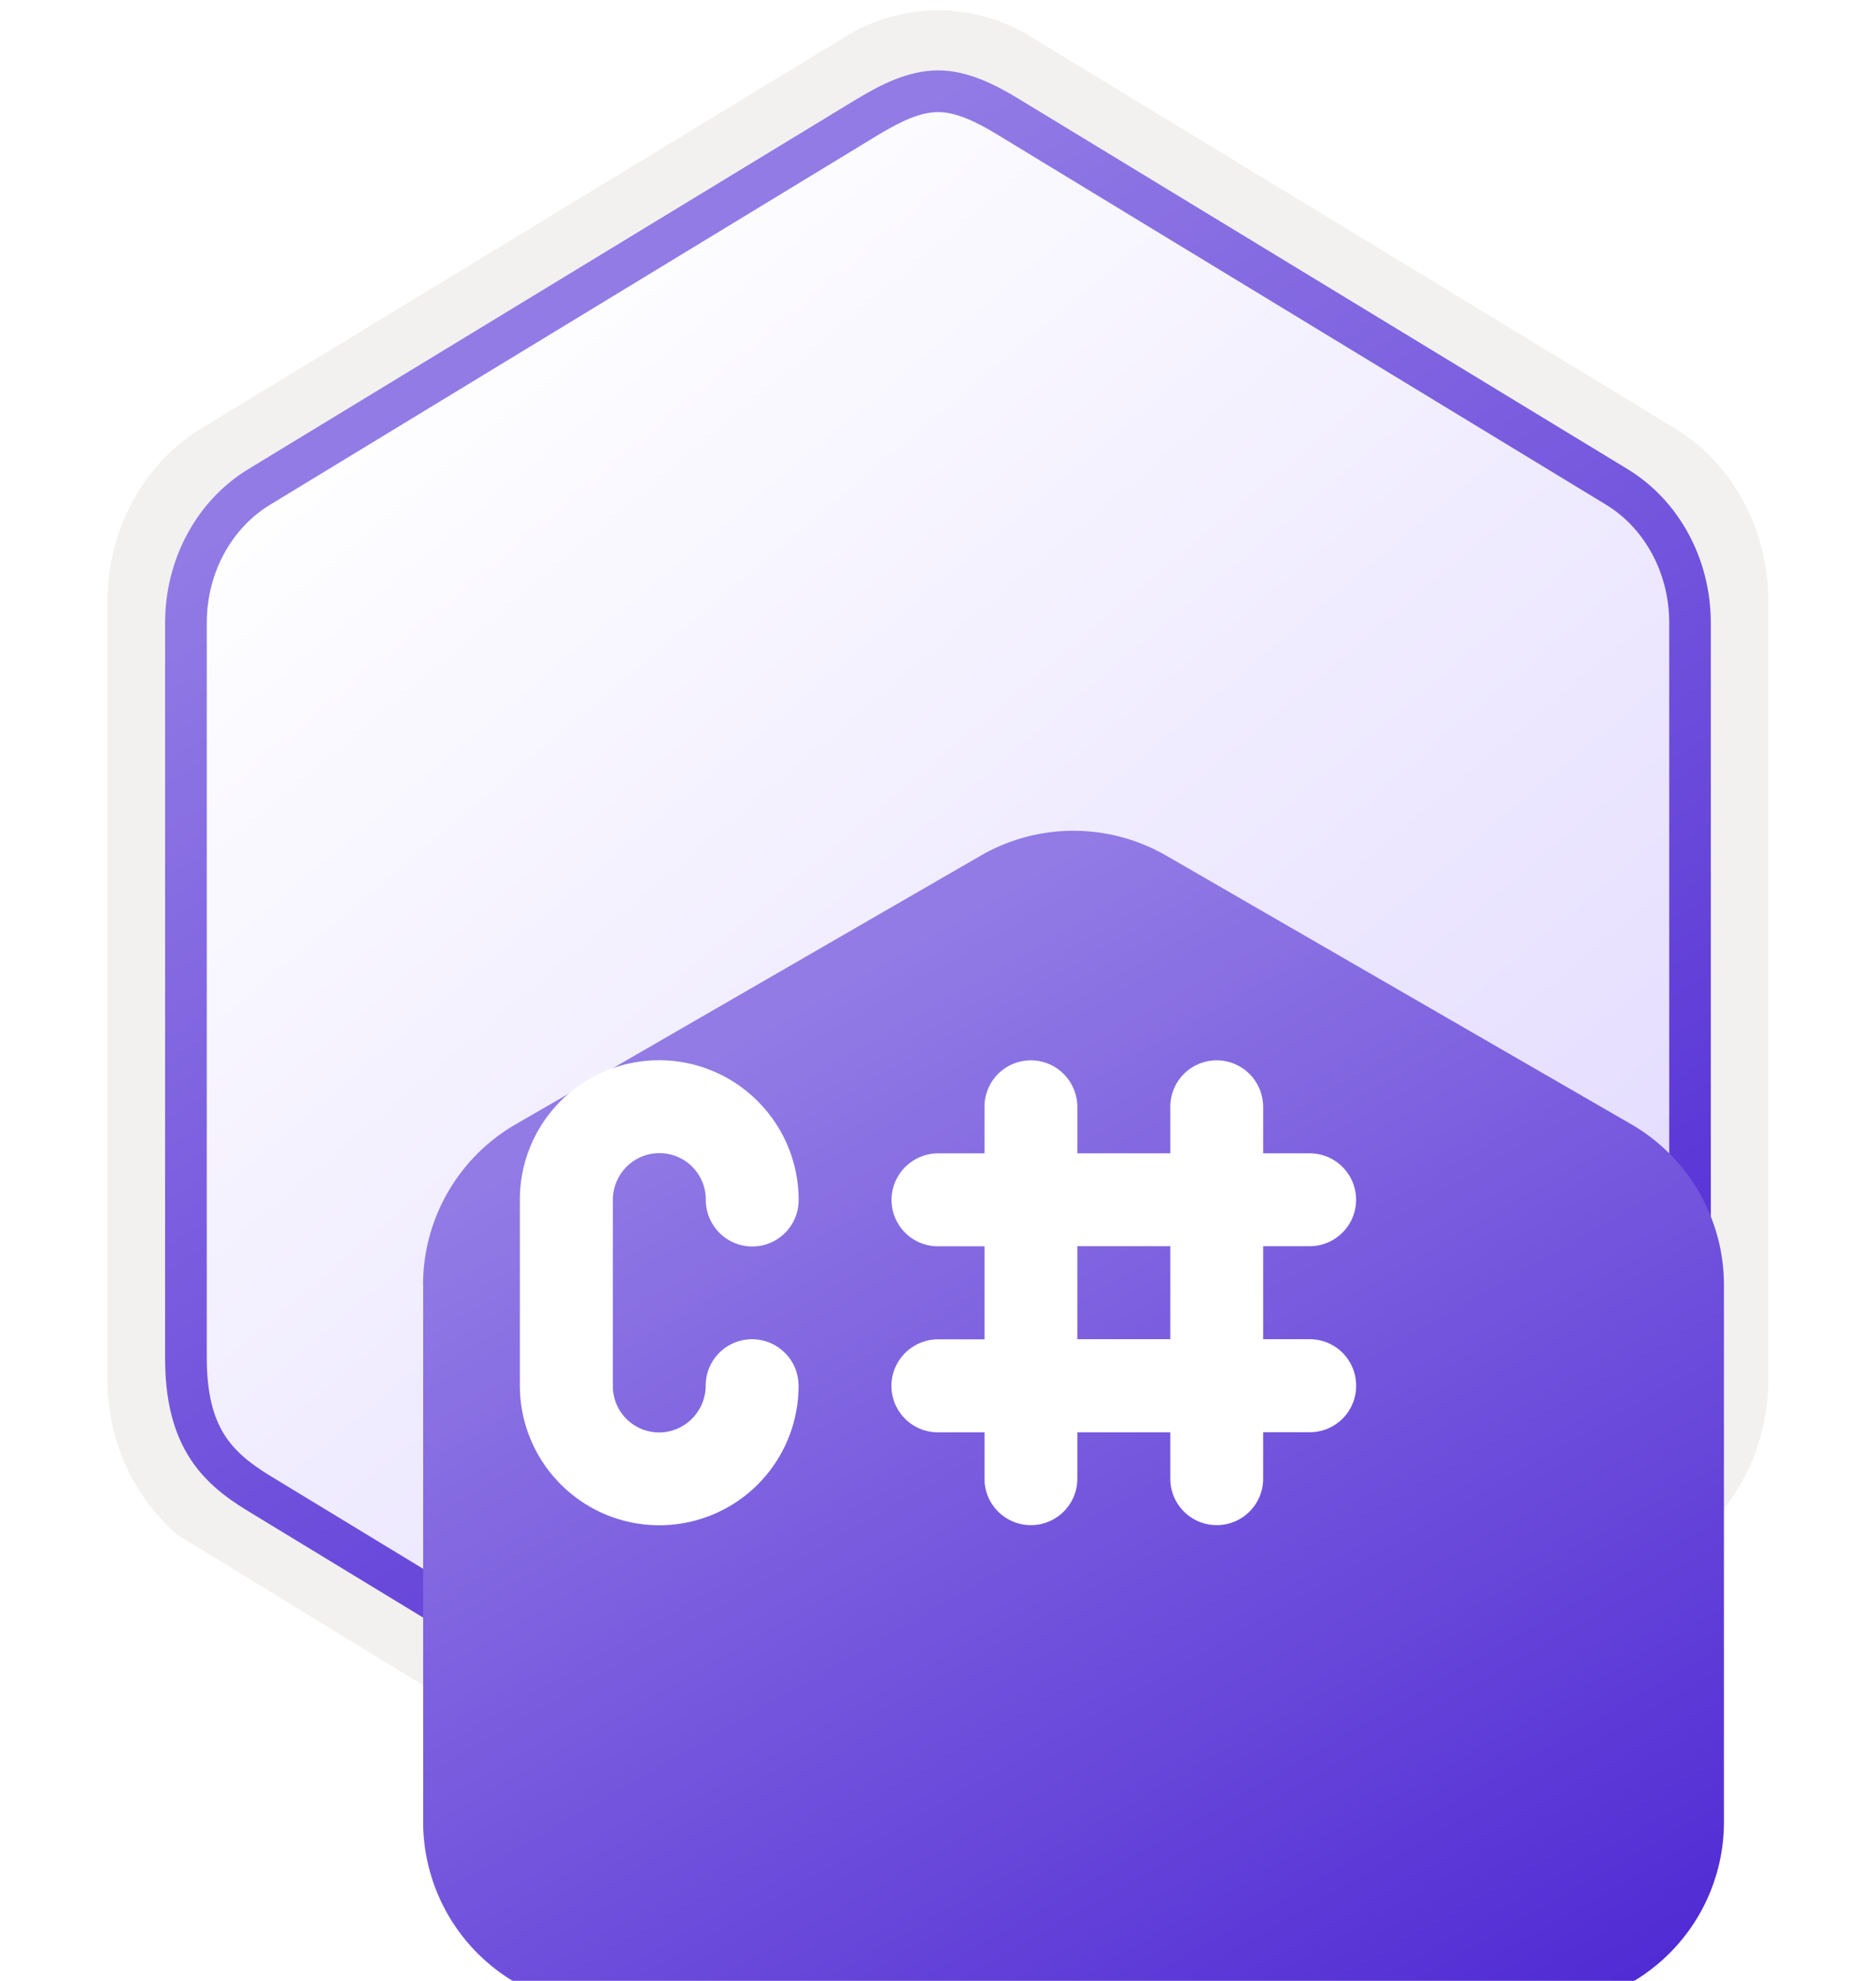
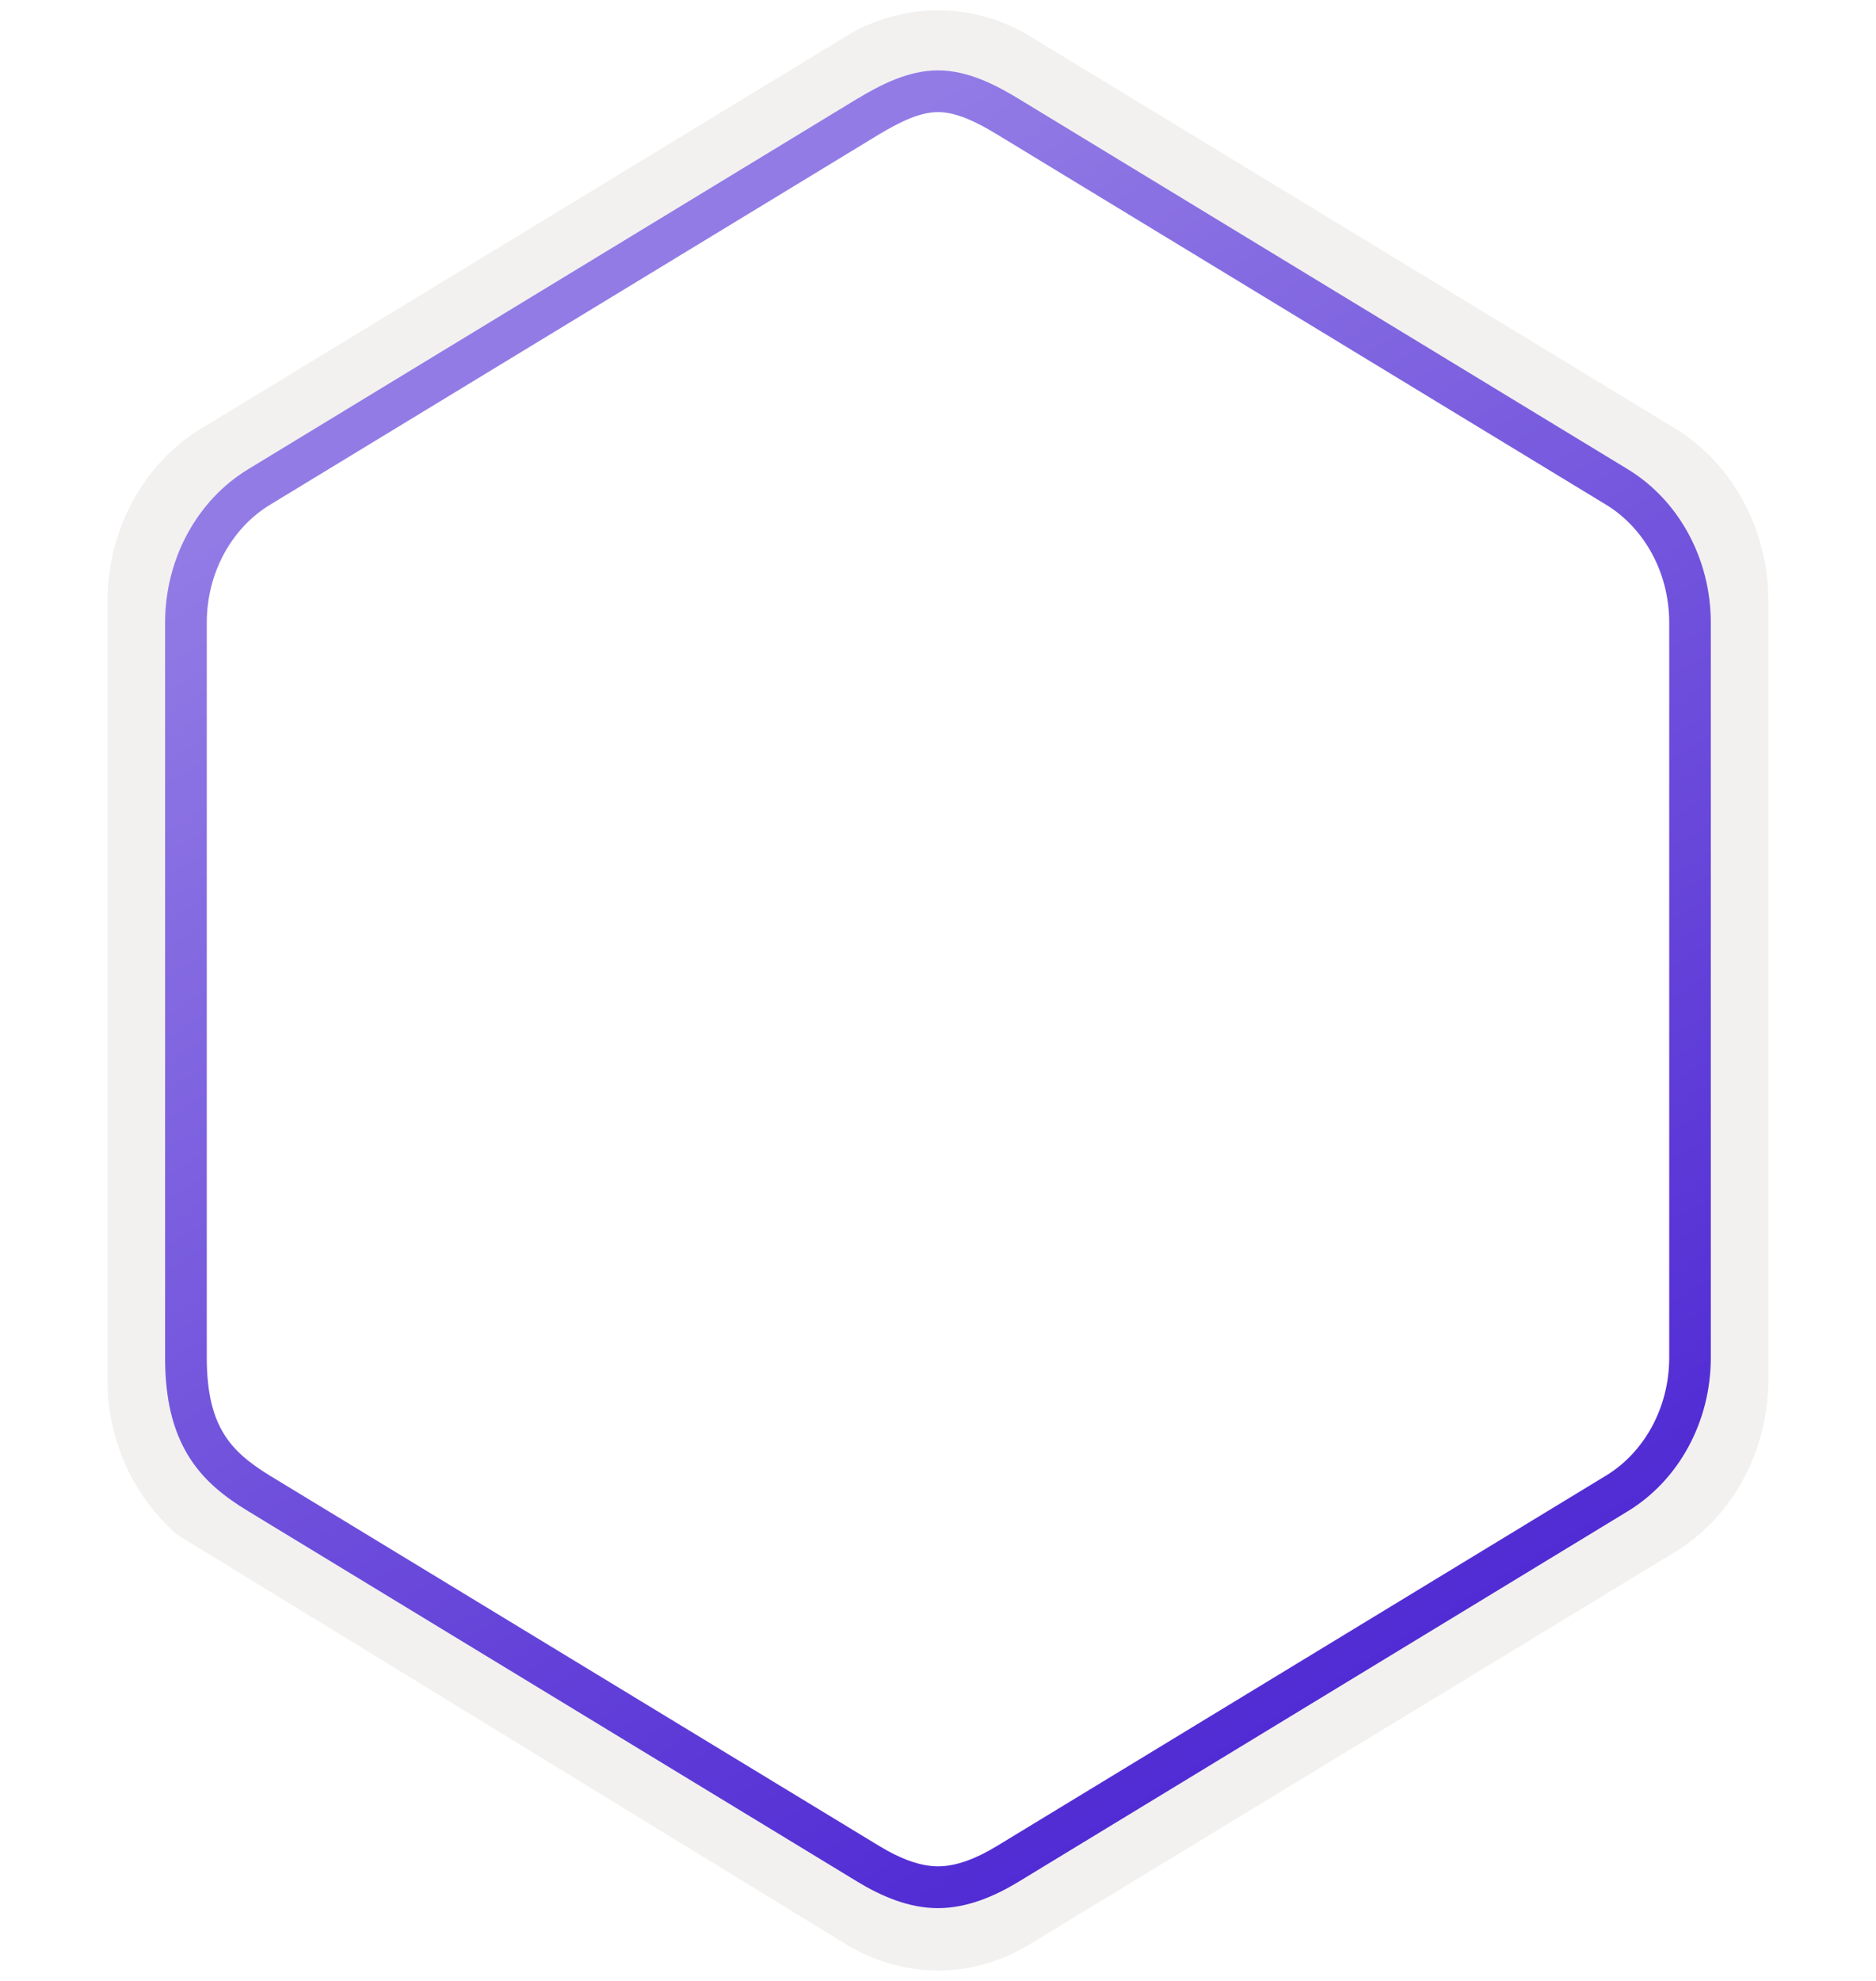
<svg xmlns="http://www.w3.org/2000/svg" fill="none" viewBox="0 0 180 190">
  <g clip-path="url(#clip0_1812_34261)">
    <path fill="#f2f1f0" d="M90 189c3.06 0 6.07-.85 8.73-2.47l61.97-37.66c5.54-3.37 8.97-9.7 8.97-16.54V57.62c0-6.82-3.43-13.16-8.97-16.54L98.73 3.42a16.9 16.9 0 0 0-17.45 0L19.31 41.1c-5.54 3.37-8.99 9.7-8.99 16.54v74.7a19.6 19.6 0 0 0 6.55 14.75v.03l64.41 39.43A17 17 0 0 0 90 189m.65-181.05c1.95 0 4.43 1.21 6.14 2.26l60.76 37.19c3.75 2.28 5.87 8.88 5.87 13.63l-.63 71.3c0 4.75-3.2 9.02-6.95 11.3l-60.4 36.38c-3.43 2.09-6.22 2.09-9.66 0l-61.21-36.47c-3.75-2.28-6.77-6.48-6.77-11.21V58.69c0-4.74 2.73-9.63 6.5-11.92l60.58-36.56c1.7-1.04 3.82-2.26 5.77-2.26" />
-     <path fill="url(#paint0_linear_1812_34261)" fill-rule="evenodd" d="M97.9 11.53A15 15 0 0 0 90 9.28c-2.73 0-5.45.76-7.9 2.25L25.97 45.86c-5.02 3.07-8.13 8.82-8.13 15.07v68.1c0 6.23 3.1 12 8.13 15.07l56.13 34.33a15 15 0 0 0 15.8 0l56.13-34.33c5.02-3.07 8.13-8.84 8.13-15.07v-68.1c0-6.23-3.1-11.98-8.13-15.07z" clip-rule="evenodd" />
    <path fill="url(#paint1_linear_1812_34261)" fill-rule="evenodd" d="M90 10.75c1.68 0 3.57.87 5.63 2.12l58.47 35.54c3.65 2.22 6.06 6.49 6.06 11.32v70.48c0 4.82-2.41 9.1-6.06 11.32l-58.46 35.54c-1.96 1.19-3.88 1.94-5.63 1.94s-3.67-.75-5.63-1.94L25.9 141.54c-2.01-1.23-3.46-2.43-4.44-4.04s-1.62-3.82-1.62-7.28V59.74c0-4.83 2.41-9.1 6.06-11.32l58.46-35.54c2.09-1.25 3.95-2.13 5.64-2.13m7.71 169.75 58.46-35.54c4.92-2.99 7.98-8.61 7.98-14.74V59.74c0-6.13-3.06-11.75-7.98-14.74L97.71 9.46C95.6 8.18 92.89 6.75 90 6.75c-2.9 0-5.61 1.44-7.7 2.7h-.01L23.82 45c-4.92 2.99-7.98 8.61-7.98 14.74v70.48c0 3.96.74 6.95 2.2 9.36s3.52 4 5.78 5.37l58.46 35.54c2.22 1.35 4.89 2.53 7.71 2.53s5.5-1.17 7.72-2.52" clip-rule="evenodd" />
    <g filter="url(#filter0_ddddd_1812_34261)">
-       <path fill="url(#paint2_linear_1812_34261)" d="M27.6 69.26v51.47c0 6.37 3.39 12.26 8.9 15.45l44.58 25.73a17.8 17.8 0 0 0 17.84 0l44.57-25.73a17.8 17.8 0 0 0 8.92-15.45V69.26c0-6.37-3.4-12.26-8.92-15.44L98.92 28.08a17.8 17.8 0 0 0-17.84 0L36.51 53.82a17.8 17.8 0 0 0-8.92 15.44" />
-     </g>
+       </g>
    <g filter="url(#filter1_ddddd_1812_34261)">
      <path fill="#fff" d="M58.8 86.09v17.83a4.44 4.44 0 0 0 7.6 3.15 4.5 4.5 0 0 0 1.31-3.15 4.45 4.45 0 0 1 7.61-3.15c.84.83 1.3 1.97 1.3 3.15a13.36 13.36 0 0 1-22.82 9.45 13.4 13.4 0 0 1-3.92-9.45V86.09a13.36 13.36 0 0 1 22.83-9.46 13.4 13.4 0 0 1 3.92 9.46 4.45 4.45 0 0 1-7.61 3.15 4.5 4.5 0 0 1-1.3-3.15 4.45 4.45 0 0 0-7.62-3.16 4.5 4.5 0 0 0-1.3 3.16m71.32 17.83a4.44 4.44 0 0 1-4.46 4.45h-4.46v4.46a4.45 4.45 0 1 1-8.91 0v-4.45h-8.92v4.45a4.45 4.45 0 1 1-8.91 0v-4.45H90a4.45 4.45 0 0 1-3.15-7.61A4.5 4.5 0 0 1 90 99.46h4.46v-8.92H90a4.45 4.45 0 0 1-3.15-7.6A4.5 4.5 0 0 1 90 81.62h4.46v-4.46a4.45 4.45 0 0 1 7.6-3.15 4.5 4.5 0 0 1 1.31 3.15v4.46h8.92v-4.46a4.45 4.45 0 0 1 7.6-3.15 4.5 4.5 0 0 1 1.31 3.15v4.46h4.46a4.45 4.45 0 1 1 0 8.91h-4.46v8.92h4.46a4.45 4.45 0 0 1 4.46 4.46m-17.83-13.38h-8.92v8.92h8.92z" />
    </g>
  </g>
  <defs>
    <linearGradient id="paint0_linear_1812_34261" x1="44.33" x2="197.53" y1="22.8" y2="204.71" gradientUnits="userSpaceOnUse">
      <stop offset=".01" stop-color="#fff" />
      <stop offset="1" stop-color="#d3c7ff" />
    </linearGradient>
    <linearGradient id="paint1_linear_1812_34261" x1="30.41" x2="109.46" y1="45.28" y2="173.86" gradientUnits="userSpaceOnUse">
      <stop offset="0" stop-color="#927be5" />
      <stop offset="1" stop-color="#512bd4" />
    </linearGradient>
    <linearGradient id="paint2_linear_1812_34261" x1="39.85" x2="100.03" y1="55.99" y2="160.75" gradientUnits="userSpaceOnUse">
      <stop offset="0" stop-color="#927be5" />
      <stop offset="1" stop-color="#512bd4" />
    </linearGradient>
    <filter id="filter0_ddddd_1812_34261" width="149.82" height="181.61" x="21.59" y="23.69" color-interpolation-filters="sRGB" filterUnits="userSpaceOnUse">
      <feFlood flood-opacity="0" result="BackgroundImageFix" />
      <feColorMatrix in="SourceAlpha" result="hardAlpha" values="0 0 0 0 0 0 0 0 0 0 0 0 0 0 0 0 0 0 127 0" />
      <feOffset />
      <feColorMatrix values="0 0 0 0 0 0 0 0 0 0 0 0 0 0 0 0 0 0 0.1 0" />
      <feBlend in2="BackgroundImageFix" result="effect1_dropShadow_1812_34261" />
      <feColorMatrix in="SourceAlpha" result="hardAlpha" values="0 0 0 0 0 0 0 0 0 0 0 0 0 0 0 0 0 0 127 0" />
      <feOffset dy="2" />
      <feGaussianBlur stdDeviation="2" />
      <feColorMatrix values="0 0 0 0 0 0 0 0 0 0 0 0 0 0 0 0 0 0 0.1 0" />
      <feBlend in2="effect1_dropShadow_1812_34261" result="effect2_dropShadow_1812_34261" />
      <feColorMatrix in="SourceAlpha" result="hardAlpha" values="0 0 0 0 0 0 0 0 0 0 0 0 0 0 0 0 0 0 127 0" />
      <feOffset dx="2" dy="7" />
      <feGaussianBlur stdDeviation="3.5" />
      <feColorMatrix values="0 0 0 0 0 0 0 0 0 0 0 0 0 0 0 0 0 0 0.09 0" />
      <feBlend in2="effect2_dropShadow_1812_34261" result="effect3_dropShadow_1812_34261" />
      <feColorMatrix in="SourceAlpha" result="hardAlpha" values="0 0 0 0 0 0 0 0 0 0 0 0 0 0 0 0 0 0 127 0" />
      <feOffset dx="4" dy="16" />
      <feGaussianBlur stdDeviation="5" />
      <feColorMatrix values="0 0 0 0 0 0 0 0 0 0 0 0 0 0 0 0 0 0 0.05 0" />
      <feBlend in2="effect3_dropShadow_1812_34261" result="effect4_dropShadow_1812_34261" />
      <feColorMatrix in="SourceAlpha" result="hardAlpha" values="0 0 0 0 0 0 0 0 0 0 0 0 0 0 0 0 0 0 127 0" />
      <feOffset dx="7" dy="29" />
      <feGaussianBlur stdDeviation="6" />
      <feColorMatrix values="0 0 0 0 0 0 0 0 0 0 0 0 0 0 0 0 0 0 0.01 0" />
      <feBlend in2="effect4_dropShadow_1812_34261" result="effect5_dropShadow_1812_34261" />
      <feBlend in="SourceGraphic" in2="effect5_dropShadow_1812_34261" result="shape" />
    </filter>
    <filter id="filter1_ddddd_1812_34261" width="92.24" height="66.58" x="43.88" y="71.71" color-interpolation-filters="sRGB" filterUnits="userSpaceOnUse">
      <feFlood flood-opacity="0" result="BackgroundImageFix" />
      <feColorMatrix in="SourceAlpha" result="hardAlpha" values="0 0 0 0 0 0 0 0 0 0 0 0 0 0 0 0 0 0 127 0" />
      <feOffset />
      <feColorMatrix values="0 0 0 0 0 0 0 0 0 0 0 0 0 0 0 0 0 0 0.1 0" />
      <feBlend in2="BackgroundImageFix" result="effect1_dropShadow_1812_34261" />
      <feColorMatrix in="SourceAlpha" result="hardAlpha" values="0 0 0 0 0 0 0 0 0 0 0 0 0 0 0 0 0 0 127 0" />
      <feOffset dy="1" />
      <feGaussianBlur stdDeviation="1" />
      <feColorMatrix values="0 0 0 0 0 0 0 0 0 0 0 0 0 0 0 0 0 0 0.1 0" />
      <feBlend in2="effect1_dropShadow_1812_34261" result="effect2_dropShadow_1812_34261" />
      <feColorMatrix in="SourceAlpha" result="hardAlpha" values="0 0 0 0 0 0 0 0 0 0 0 0 0 0 0 0 0 0 127 0" />
      <feOffset dy="4" />
      <feGaussianBlur stdDeviation="2" />
      <feColorMatrix values="0 0 0 0 0 0 0 0 0 0 0 0 0 0 0 0 0 0 0.09 0" />
      <feBlend in2="effect2_dropShadow_1812_34261" result="effect3_dropShadow_1812_34261" />
      <feColorMatrix in="SourceAlpha" result="hardAlpha" values="0 0 0 0 0 0 0 0 0 0 0 0 0 0 0 0 0 0 127 0" />
      <feOffset dy="9" />
      <feGaussianBlur stdDeviation="2.5" />
      <feColorMatrix values="0 0 0 0 0 0 0 0 0 0 0 0 0 0 0 0 0 0 0.05 0" />
      <feBlend in2="effect3_dropShadow_1812_34261" result="effect4_dropShadow_1812_34261" />
      <feColorMatrix in="SourceAlpha" result="hardAlpha" values="0 0 0 0 0 0 0 0 0 0 0 0 0 0 0 0 0 0 127 0" />
      <feOffset dy="15" />
      <feGaussianBlur stdDeviation="3" />
      <feColorMatrix values="0 0 0 0 0 0 0 0 0 0 0 0 0 0 0 0 0 0 0.01 0" />
      <feBlend in2="effect4_dropShadow_1812_34261" result="effect5_dropShadow_1812_34261" />
      <feBlend in="SourceGraphic" in2="effect5_dropShadow_1812_34261" result="shape" />
    </filter>
    <clipPath id="clip0_1812_34261">
      <path fill="#fff" d="M0 0h180v190H0z" />
    </clipPath>
  </defs>
</svg>